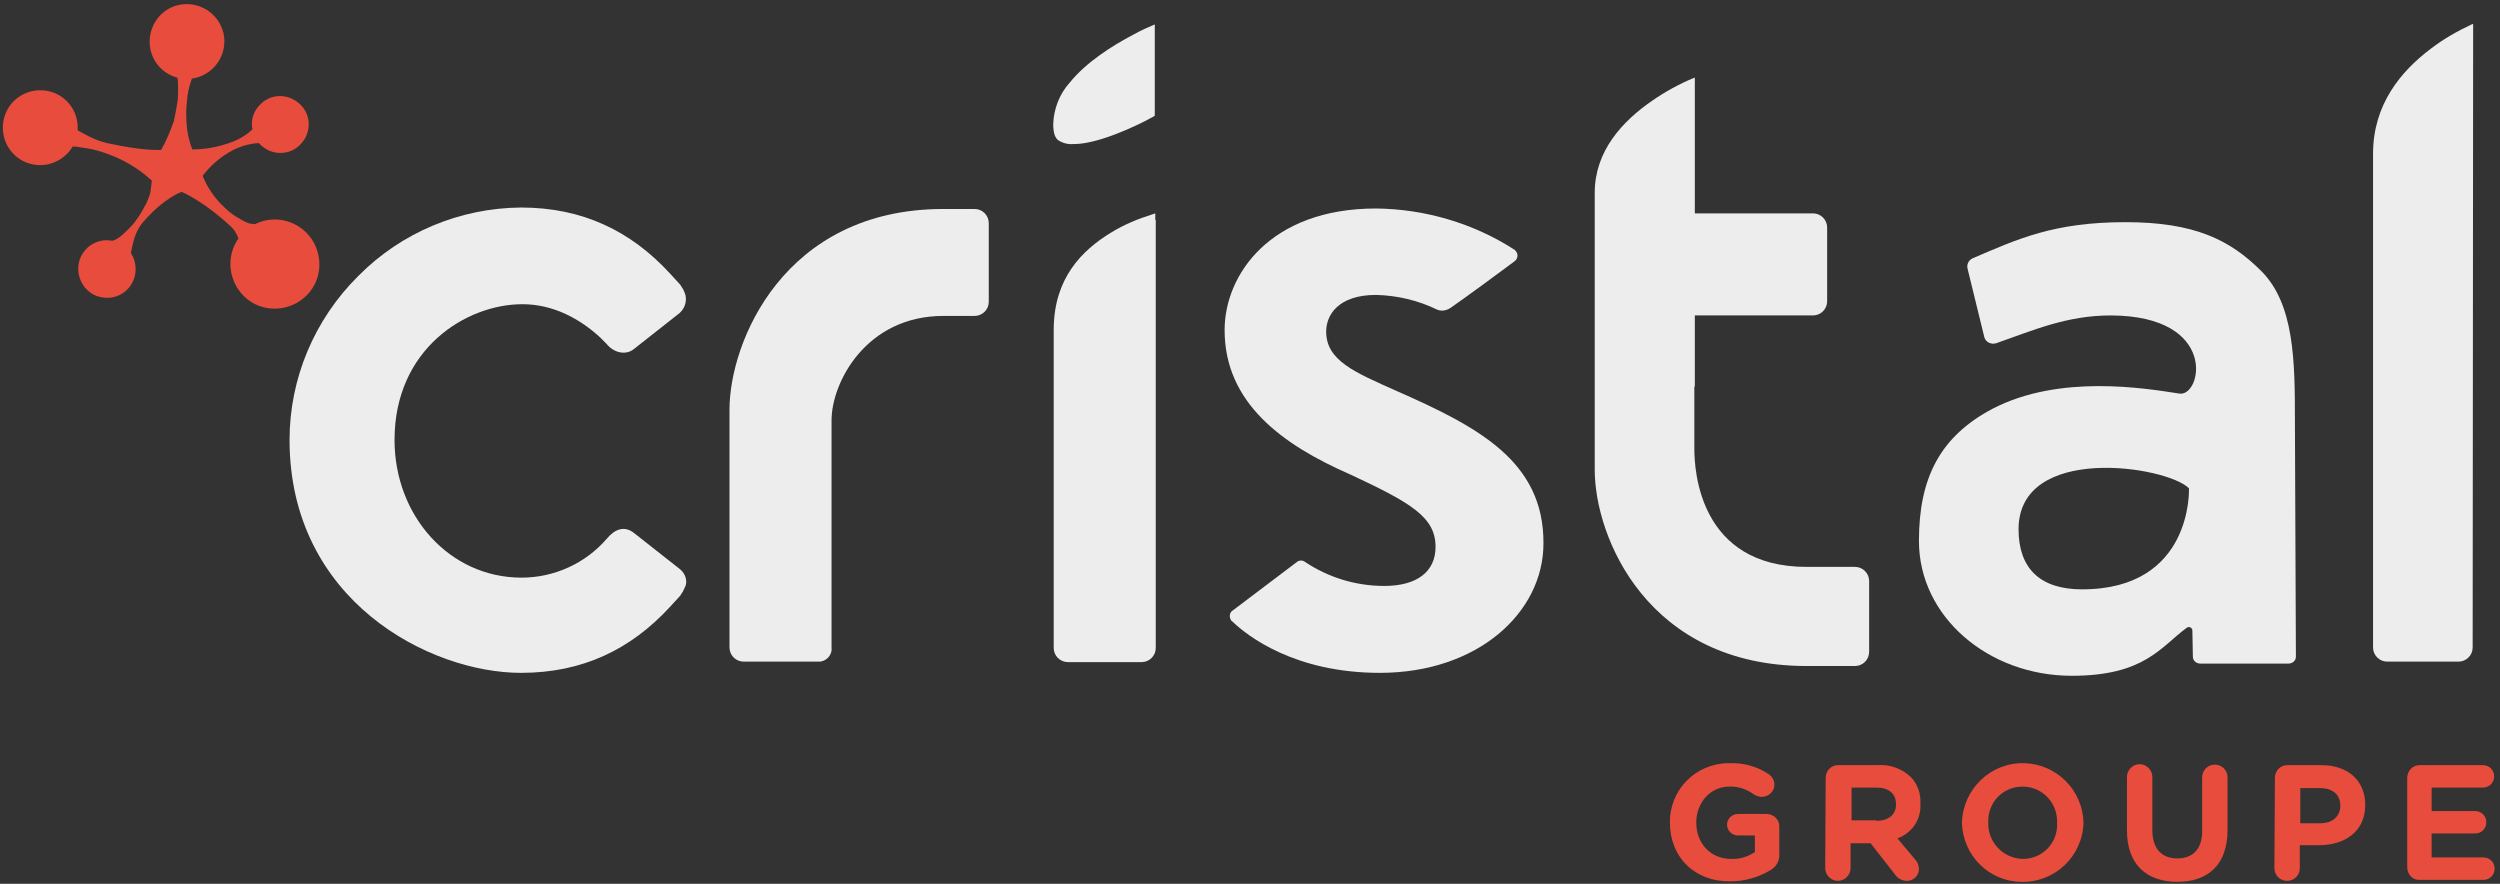
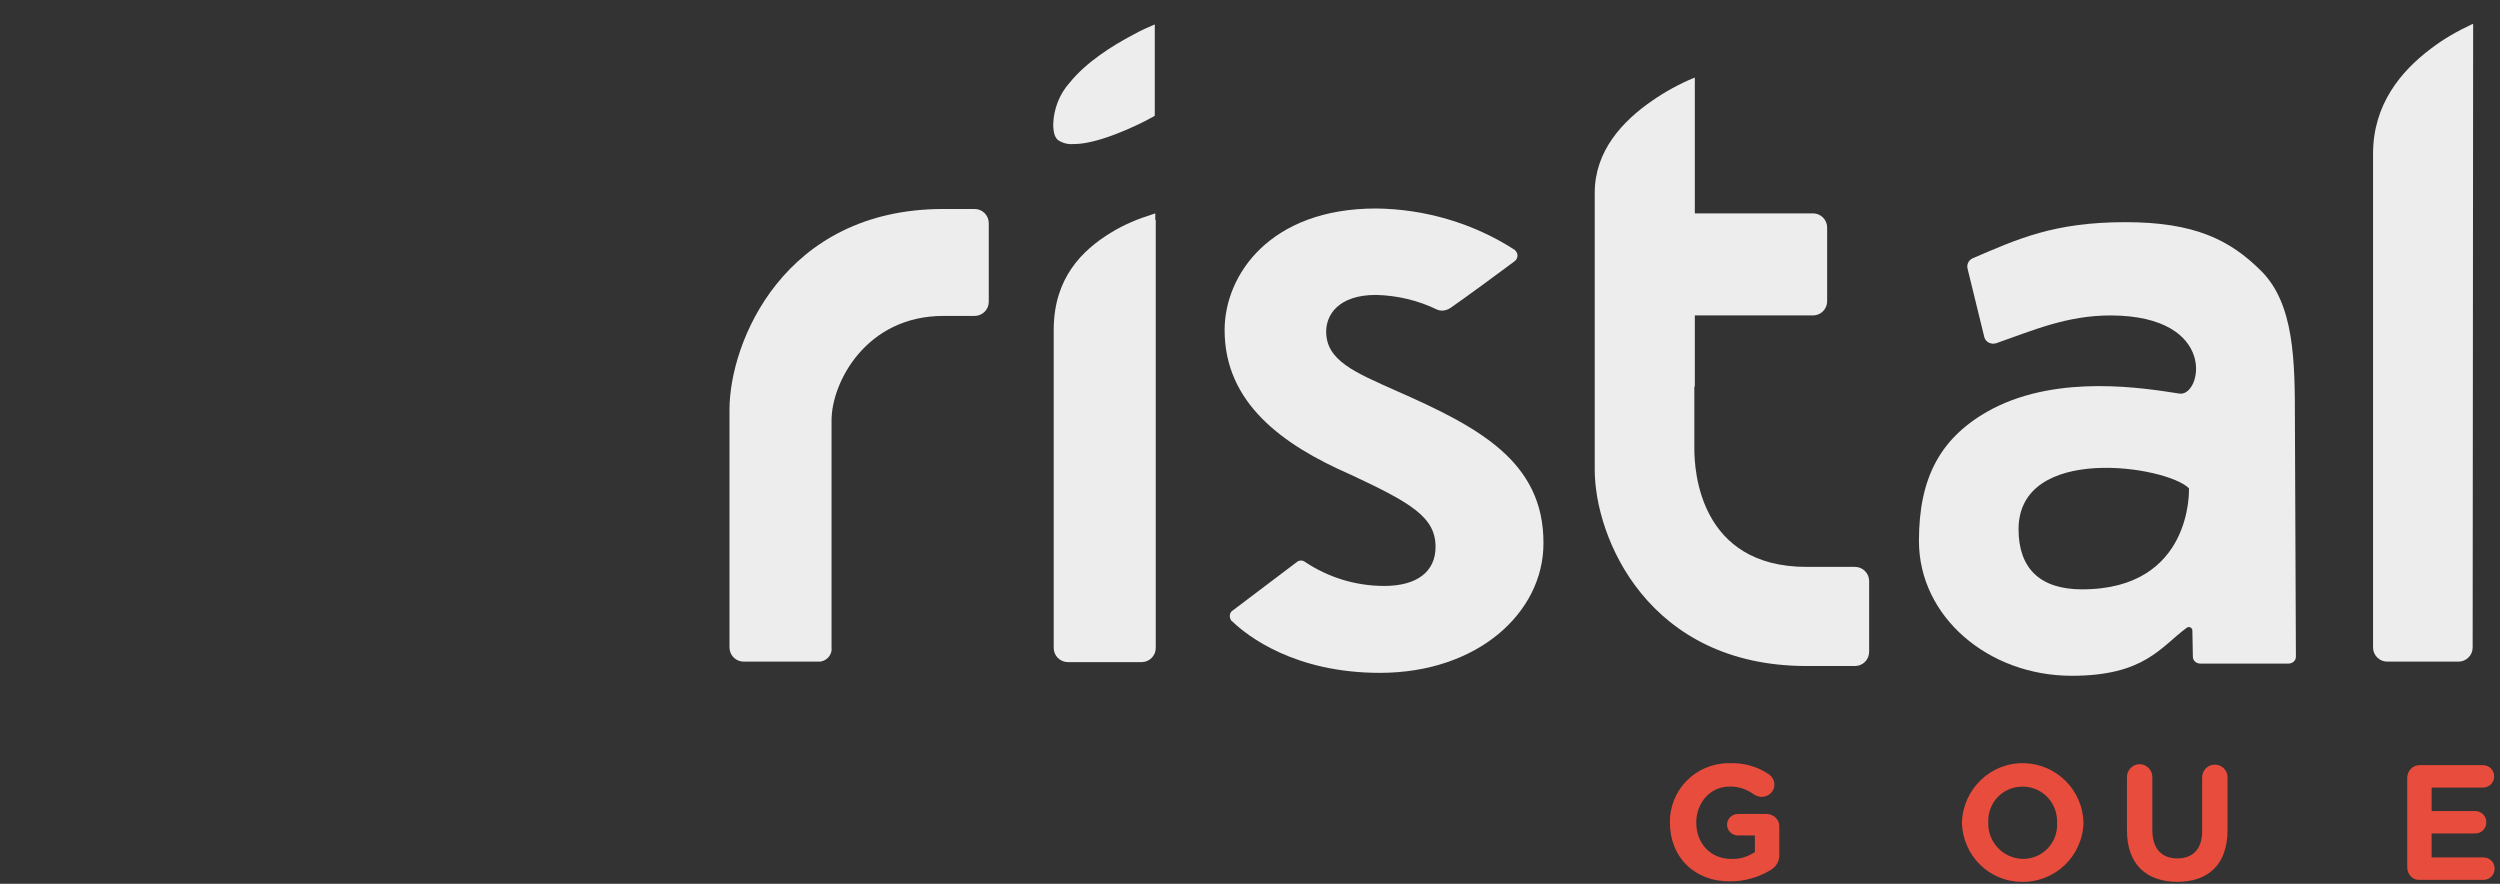
<svg xmlns="http://www.w3.org/2000/svg" version="1.1" id="_x36_9600b65-98cd-4142-bc17-06ac33790a28" x="0px" y="0px" viewBox="0 0 512 181" style="enable-background:new 0 0 512 181;" xml:space="preserve">
  <rect x="0" y="0" width="512" height="181" fill="#333333" stroke="none" />
  <style type="text/css">
	.st0{fill:#E74C3C;}
	.st1{fill:#EDEDED;}
</style>
  <title>CristalGroupe_Logo_Final</title>
  <path class="st0" d="M342,168.5L342,168.5c-0.1-6.7,5.2-12.1,11.9-12.2c0.1,0,0.3,0,0.4,0c2.8-0.1,5.7,0.7,8,2.3  c0.7,0.5,1.1,1.3,1.1,2.1c0,1.4-1.2,2.5-2.6,2.5c-0.6,0-1.1-0.2-1.6-0.5c-1.5-1.1-3.3-1.7-5.1-1.6c-3.8,0-6.7,3.3-6.7,7.3v0.1  c0,4.3,3,7.4,7.1,7.4c1.7,0.1,3.4-0.4,4.9-1.4v-3.4h-3.5c-1.2,0-2.2-1-2.2-2.2c0,0,0,0,0,0c0-1.2,1-2.2,2.2-2.2h5.9  c1.4,0,2.6,1.1,2.6,2.5c0,0,0,0,0,0v5.7c0.1,1.4-0.6,2.6-1.8,3.3c-2.5,1.5-5.3,2.3-8.2,2.3C347,180.6,342,175.5,342,168.5z" />
-   <path class="st0" d="M373.9,159.3c0-1.4,1.1-2.6,2.5-2.6c0,0,0,0,0,0h8.1c2.5-0.2,5,0.7,6.8,2.4c1.4,1.4,2.1,3.4,2,5.4v0.1  c0.2,3.2-1.7,6-4.7,7.1l3.6,4.3c0.5,0.5,0.8,1.3,0.8,2c0,1.3-1.1,2.4-2.4,2.4c0,0,0,0,0,0c-1,0-2-0.5-2.5-1.3l-5-6.4h-4.1v5.1  c0,1.4-1.2,2.6-2.6,2.6c-1.4,0-2.6-1.2-2.6-2.6L373.9,159.3z M384.3,168.1c2.5,0,4-1.3,4-3.3v-0.1c0-2.2-1.5-3.4-4-3.4h-5.1v6.7  H384.3z" />
  <path class="st0" d="M401.8,168.5L401.8,168.5c0.2-6.9,5.9-12.4,12.8-12.2c6.6,0.2,11.9,5.5,12.1,12.1v0.1  c-0.2,6.9-5.9,12.3-12.8,12.1C407.3,180.5,402,175.2,401.8,168.5z M421.3,168.5L421.3,168.5c0.1-4-2.9-7.3-6.9-7.4  c-0.1,0-0.2,0-0.2,0c-3.9,0-7,3.1-7,7c0,0.1,0,0.2,0,0.3v0.1c-0.1,3.9,2.9,7.2,6.9,7.4c0.1,0,0.2,0,0.2,0c3.9,0,7-3.1,7-7  C421.3,168.8,421.3,168.7,421.3,168.5z" />
  <path class="st0" d="M435.6,170.1v-11c0-1.4,1.2-2.6,2.6-2.6c1.4,0,2.6,1.2,2.6,2.6l0,0V170c0,3.8,1.9,5.8,5.1,5.8s5.1-1.9,5.1-5.6  v-11c0-1.4,1.1-2.6,2.6-2.6c1.4,0,2.6,1.1,2.6,2.6c0,0,0,0,0,0V170c0,7.1-4,10.6-10.3,10.6S435.6,177,435.6,170.1z" />
-   <path class="st0" d="M465.9,159.3c0-1.4,1.1-2.6,2.5-2.6c0,0,0,0,0,0h7c5.6,0,9,3.3,9,8.1v0.1c0,5.4-4.2,8.2-9.5,8.2h-3.9v4.7  c0,1.4-1.1,2.6-2.6,2.6c-1.4,0-2.6-1.1-2.6-2.6c0,0,0,0,0,0L465.9,159.3z M475.2,168.6c2.6,0,4.1-1.5,4.1-3.6V165  c0-2.3-1.6-3.6-4.2-3.6h-4v7.2L475.2,168.6z" />
  <path class="st0" d="M493,177.6v-18.3c0-1.4,1.1-2.6,2.5-2.6c0,0,0,0,0,0h13c1.3,0,2.3,1,2.3,2.3c0,1.3-1,2.3-2.3,2.3c0,0,0,0,0,0  h-10.5v4.8h8.9c1.3,0,2.3,1,2.3,2.3c0,1.3-1,2.3-2.3,2.3c0,0,0,0,0,0h-8.9v4.9h10.6c1.3,0,2.3,1,2.3,2.3c0,1.3-1,2.3-2.3,2.3  c0,0,0,0,0,0h-13.2C494.1,180.2,493,179.1,493,177.6C493,177.6,493,177.6,493,177.6z" />
-   <path class="st0" d="M52.3,45.9c-0.4,0-0.8-0.1-1.1-0.1c-0.7-0.2-1.5-0.6-2.1-1c-1.1-0.6-2.1-1.3-3-2.2c-2-1.8-3.6-4.1-4.6-6.6  c1.7-2.2,3.8-4,6.3-5.3c1.6-0.8,3.4-1.3,5.2-1.4l0.4,0.4c2.3,2.2,6,2.2,8.2-0.2c2.2-2.3,2.2-6-0.2-8.2s-6-2.2-8.2,0.2  c-1.3,1.3-1.9,3.2-1.5,5c-1.3,1.2-2.8,2.1-4.5,2.7c-2.5,0.9-5.1,1.4-7.8,1.4c-0.7-1.7-1.1-3.6-1.2-5.5c-0.1-1.5-0.1-2.9,0.1-4.4  c0.1-1.5,0.4-2.9,0.9-4.3l0.1-0.3c4.2-0.6,7.1-4.4,6.6-8.6c-0.6-4.2-4.4-7.1-8.6-6.6s-7.1,4.4-6.6,8.6c0.4,3.1,2.6,5.6,5.6,6.4  c0,0.1,0,0.2,0.1,0.2c0.1,1.5,0.1,2.9,0,4.4c-0.2,1.4-0.5,2.9-0.8,4.3c-0.7,2-1.5,4-2.6,5.9c0,0-3.4,0.3-11.1-1.4  c-1.6-0.4-3.1-1-4.5-1.8c-0.5-0.3-1-0.5-1.5-0.8c0.3-4.2-2.8-7.9-7.1-8.2c-4.2-0.3-7.9,2.8-8.2,7.1c-0.3,4.2,2.8,7.9,7.1,8.2  c2.9,0.2,5.7-1.3,7.2-3.8c0.6,0,1.1,0.1,1.7,0.2c1.6,0.2,3.2,0.5,4.8,1.1c3.6,1.2,6.9,3.1,9.7,5.7l-0.3,2.4  c-0.2,0.8-0.5,1.5-0.8,2.2c-0.6,1.1-1.2,2.2-1.9,3.2c-0.7,1-1.5,1.9-2.5,2.8c-0.6,0.6-1.2,1.1-2,1.5c-0.2,0.1-0.4,0.2-0.7,0.2  c-3.2-0.6-6.3,1.6-6.8,4.8s1.6,6.3,4.8,6.8c3.2,0.6,6.3-1.6,6.8-4.8c0.2-1.4,0-2.8-0.8-4.1l-0.1-0.2c0.3-1,0.5-3.9,2.4-6.2  c4.5-5.2,8-6.3,8-6.3s4.3,1.7,10.2,7.2c0.6,0.6,1,1.3,1.3,2c0,0.1,0.1,0.2,0.1,0.4" />
-   <path class="st0" d="M49.7,47.8c-3.5,3.6-3.3,9.4,0.3,12.9c3.6,3.5,9.4,3.3,12.9-0.3c3.5-3.6,3.3-9.4-0.3-12.9  C58.9,44,53.2,44.1,49.7,47.8C49.7,47.8,49.7,47.8,49.7,47.8" />
  <path class="st1" d="M286.1,80.1c-8.8-3.9-14.5-6.3-14.5-12.2c0-3.4,2.5-7.5,10.2-7.5c4.3,0.1,8.6,1.1,12.5,3  c0.9,0.4,1.9,0.2,2.7-0.3c2.9-2,10-7.2,13.2-9.6c0.6-0.5,0.8-1.3,0.3-2c-0.1-0.1-0.2-0.3-0.4-0.4c-8.4-5.4-18.3-8.3-28.3-8.4  c-21.7,0-31,13.6-31,24.9c0,14.9,11.8,23.5,25.8,29.6C289,103,294,105.9,294,112c0,5-3.7,8-10.5,8c-5.8,0-11.4-1.7-16.2-4.9  c-0.5-0.4-1.2-0.4-1.7,0l-13.1,9.9c-0.7,0.4-0.8,1.3-0.4,2c0.1,0.1,0.1,0.2,0.2,0.2c3.2,3.1,12.9,10.6,30.3,10.6  c20.1,0,33.5-12.4,33.5-26.5C316.2,94.4,302.6,87.4,286.1,80.1z" />
  <path class="st1" d="M149.4,132.6V83.9c0-13.8,11.1-41.1,43.8-41.1h6.4c1.6,0,2.9,1.3,2.9,2.9c0,0,0,0,0,0v16.1  c0,1.6-1.3,2.9-2.9,2.9h-6.4c-15.8,0-22.9,13.6-22.9,21.4v46.5c0.2,1.4-0.9,2.7-2.3,2.9c-0.1,0-0.2,0-0.2,0h-15.5  C150.7,135.5,149.4,134.2,149.4,132.6z" />
-   <path class="st1" d="M139.3,116.6l-9.4-7.4c-2.1-1.7-4.1-0.7-5.6,1.1c-4.4,5.1-10.8,8-17.5,8c-14.7,0-26-12.6-26-28.2  c0-18.7,14.7-27.8,26.2-27.8c6.4,0,11.9,3.1,15.9,6.8l1.3,1.3c1.5,1.9,4,2.4,5.6,1.1l9.4-7.4c1.2-1.1,1.6-2.8,1-4.2l0,0  c-0.2-0.5-0.4-0.9-0.7-1.3l-0.1-0.1v-0.1l-2.2-2.4c-8-8.7-17.9-13.5-30.5-13.5c-12.5,0.1-24.5,5.1-33.3,14l0,0  c-9,8.9-14.1,21-14.1,33.6c0,32.9,28.7,47.7,47.4,47.7c12.6,0,22.5-4.8,30.5-13.5l2.2-2.4v-0.1l0.1-0.1c0.3-0.4,0.5-0.8,0.7-1.3l0,0  C140.9,119.3,140.5,117.6,139.3,116.6z" />
  <path class="st1" d="M470,86.2c0-12.2-0.1-23.9-6.9-30.7c-6.4-6.4-13.7-10-27.8-10c-14.6,0-22,3.4-31.3,7.4c-0.9,0.4-1.3,1.4-1,2.3  l3.4,13.9c0.3,1,1.4,1.5,2.4,1.2c0,0,0,0,0,0c7.5-2.6,14.4-5.7,23.5-5.7c22.2,0.1,18.6,16.8,14,16c-7.1-1.1-24.5-4-38.2,3.1  c-10.8,5.7-15.1,14.2-15.1,27.1c0,15.5,14.2,27.6,31.3,27.6c14.9,0,18.2-5.9,23.5-9.8c0.4-0.3,0.9-0.2,1.1,0.2  c0.1,0.1,0.1,0.3,0.1,0.5l0.1,5.2c0,0.8,0.7,1.4,1.5,1.4h18.1c0.8,0,1.5-0.6,1.5-1.4c0,0,0,0,0,0L470,86.2z M426.4,120.7  c-8.6,0-13-4.3-13-12.3c0-17.6,30.3-13,34.9-8.4C448.3,100,449.2,120.7,426.4,120.7z" />
  <path class="st1" d="M236.6,44.9v-1.2l-0.6,0.2c-2.9,0.9-5.8,2.1-8.4,3.7c-6.1,3.7-11.7,9.4-11.8,19.7c0,4.2,0,7,0,8.9v0.1v56.4  c0,1.6,1.3,2.9,2.9,2.9c0,0,0,0,0,0h15.1c1.6,0,2.9-1.3,2.9-2.9v0V45.1C236.6,45,236.6,45,236.6,44.9z" />
  <path class="st1" d="M215.7,25.4c0,2.1,0.5,2.9,1,3.3c0.9,0.6,2,0.9,3.1,0.8c4.8,0.1,12.8-3.6,16.2-5.5l0.5-0.3V5  c-1.2,0.5-2.8,1.2-4.4,2.1c-4.4,2.3-9.7,5.7-13,9.8C217,19.2,215.8,22.3,215.7,25.4" />
  <path class="st1" d="M379.9,116.1H370c-22,0-23-19.8-23-24.2V79.2l0.1-0.1V64.6h24.2c1.6,0,2.9-1.3,2.9-2.9V46.6  c0-1.6-1.3-2.9-2.9-2.9l0,0h-24.2V15.9l-0.3,0.1c-2.9,1.2-5.8,2.8-8.4,4.6c-6.1,4.2-11.8,10.3-11.8,18.9v56.7l0,0  c0,13.9,10.9,40.2,43.4,40.2h9.9c1.6,0,2.9-1.3,2.9-2.9v0V119C382.8,117.4,381.5,116.1,379.9,116.1z" />
  <path class="st1" d="M506.5,4.9l-0.3,0.1c-3,1.4-5.8,3-8.4,5c-6.1,4.6-11.8,11.4-11.8,21.5v101.1c0,1.6,1.3,2.9,2.9,2.9l0,0h14.6  c1.6,0,2.9-1.3,2.9-2.9v0L506.5,4.9z" />
</svg>